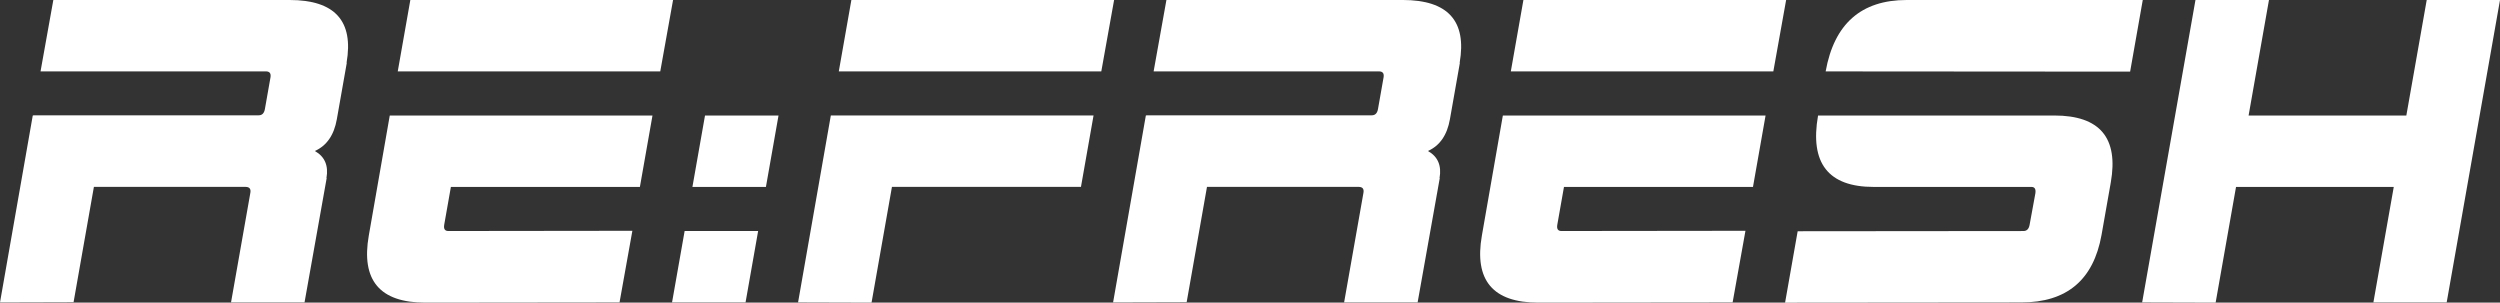
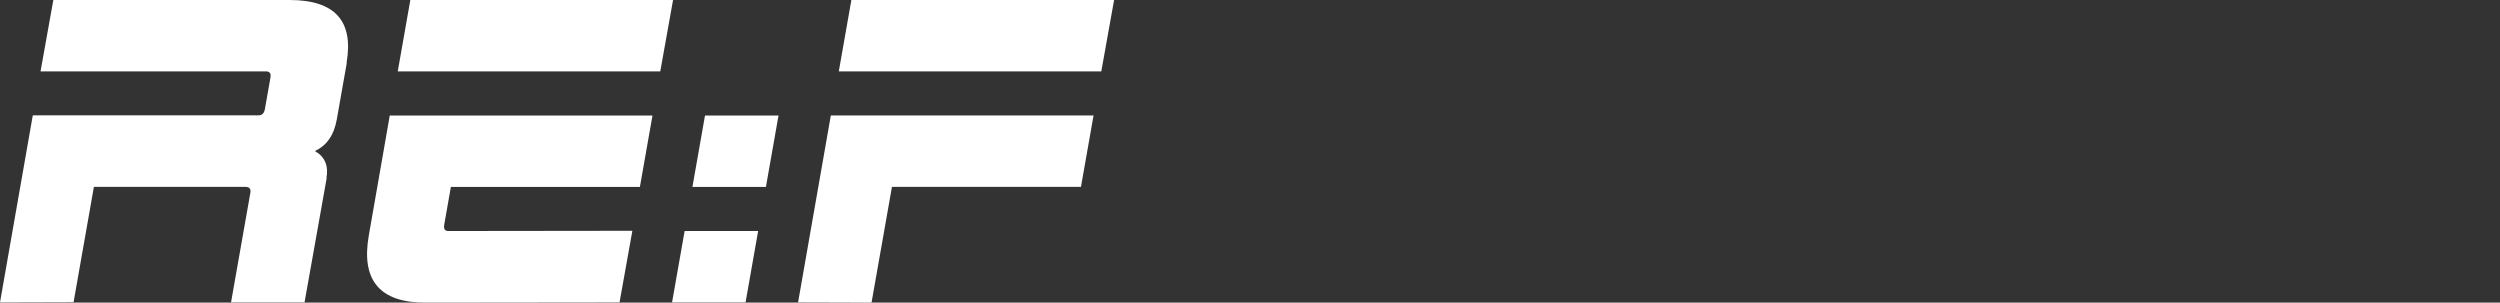
<svg xmlns="http://www.w3.org/2000/svg" id="_Слой_1" data-name="Слой_1" version="1.1" viewBox="0 0 1920 232.42">
  <rect x="0" y="0" width="1920" height="232.42" fill="#333333" stroke="none" />
  <defs>
    <style> .st0 { fill: #fff; } </style>
  </defs>
  <path class="st0" d="M56.48,232.1l-56.48.16L25.16,88.71h.32l.03-.16h173.22c2.57,0,4.16-1.62,4.72-4.84l4.27-24.2c.53-3.01-.53-4.56-3.21-4.68H31.13L40.96,0h181.46c34.72,0,49.31,16.07,43.75,48.22h.17l-7.66,43.39c-2.14,12.16-7.78,20.28-16.88,24.36,7.63,4.3,10.61,11.23,8.92,20.8h.17l-17.01,95.48h-56.45l14.85-84.19c.51-2.91-.62-4.41-3.4-4.52h-116.77l-15.61,88.55Z" />
  <path class="st0" d="M346.28,143.55l-5.12,29.03c-.56,3.22.49,4.84,3.18,4.84l141.32-.17-9.86,55-149.23.17c-34.93,0-49.39-17.2-43.32-51.61l16.09-92.1h201.77l-9.67,54.84h-145.17ZM305.47,54.84L315.14,0h201.77l-9.83,54.84h-201.62Z" />
  <path class="st0" d="M516.13,232.26l9.67-54.83h56.45l-9.67,54.83h-56.45ZM531.78,143.55l9.67-54.84h56.45l-9.67,54.84h-56.45Z" />
  <path class="st0" d="M685.01,143.55l-15.67,88.87-56.43-.17,25.16-143.55h201.77l-9.67,54.84h-145.17ZM644.19,54.84l9.67-54.84h201.77l-9.83,54.84h-201.62Z" />
-   <path class="st0" d="M911.33,232.1l-56.48.16,25.16-143.55h.32l.03-.16h173.22c2.57,0,4.16-1.62,4.72-4.84l4.27-24.2c.53-3.01-.53-4.56-3.21-4.68h-173.38l9.83-54.84h181.46c34.72,0,49.31,16.07,43.75,48.22h.17l-7.66,43.39c-2.14,12.16-7.78,20.28-16.88,24.36,7.63,4.3,10.61,11.23,8.92,20.8h.17l-17.01,95.48h-56.45l14.85-84.19c.51-2.91-.62-4.41-3.4-4.52h-116.77l-15.61,88.55Z" />
-   <path class="st0" d="M1201.13,143.55l-5.12,29.03c-.56,3.22.49,4.84,3.18,4.84l141.32-.17-9.86,55-149.23.17c-34.93,0-49.39-17.2-43.32-51.61l16.09-92.1h201.77l-9.67,54.84h-145.17ZM1160.31,54.84l9.67-54.84h201.77l-9.83,54.84h-201.62Z" />
-   <path class="st0" d="M1577.74,88.71c34.93,0,49.4,17.15,43.34,51.45l-7.11,40.32c-6.19,34.52-26.72,51.78-61.55,51.78l-181.48.17,9.67-54.84,173.42-.16c2.57,0,4.16-1.62,4.72-4.84l4.43-24.2c.46-3.22-.55-4.83-3.02-4.83h-121.14c-34.93,0-49.19-18.28-42.75-54.84h181.46ZM1402.1,54.84c6.55-36.55,27.31-54.84,62.24-54.84h181.3l-9.7,55.01-233.84-.17Z" />
-   <path class="st0" d="M1848.07,88.71l15.65-88.71h56.29l-40.96,232.26h-56.29l15.65-88.71h-121.14l-15.67,88.87-56.43-.17L1686.12,0h56.45l-15.65,88.71h121.14Z" />
</svg>